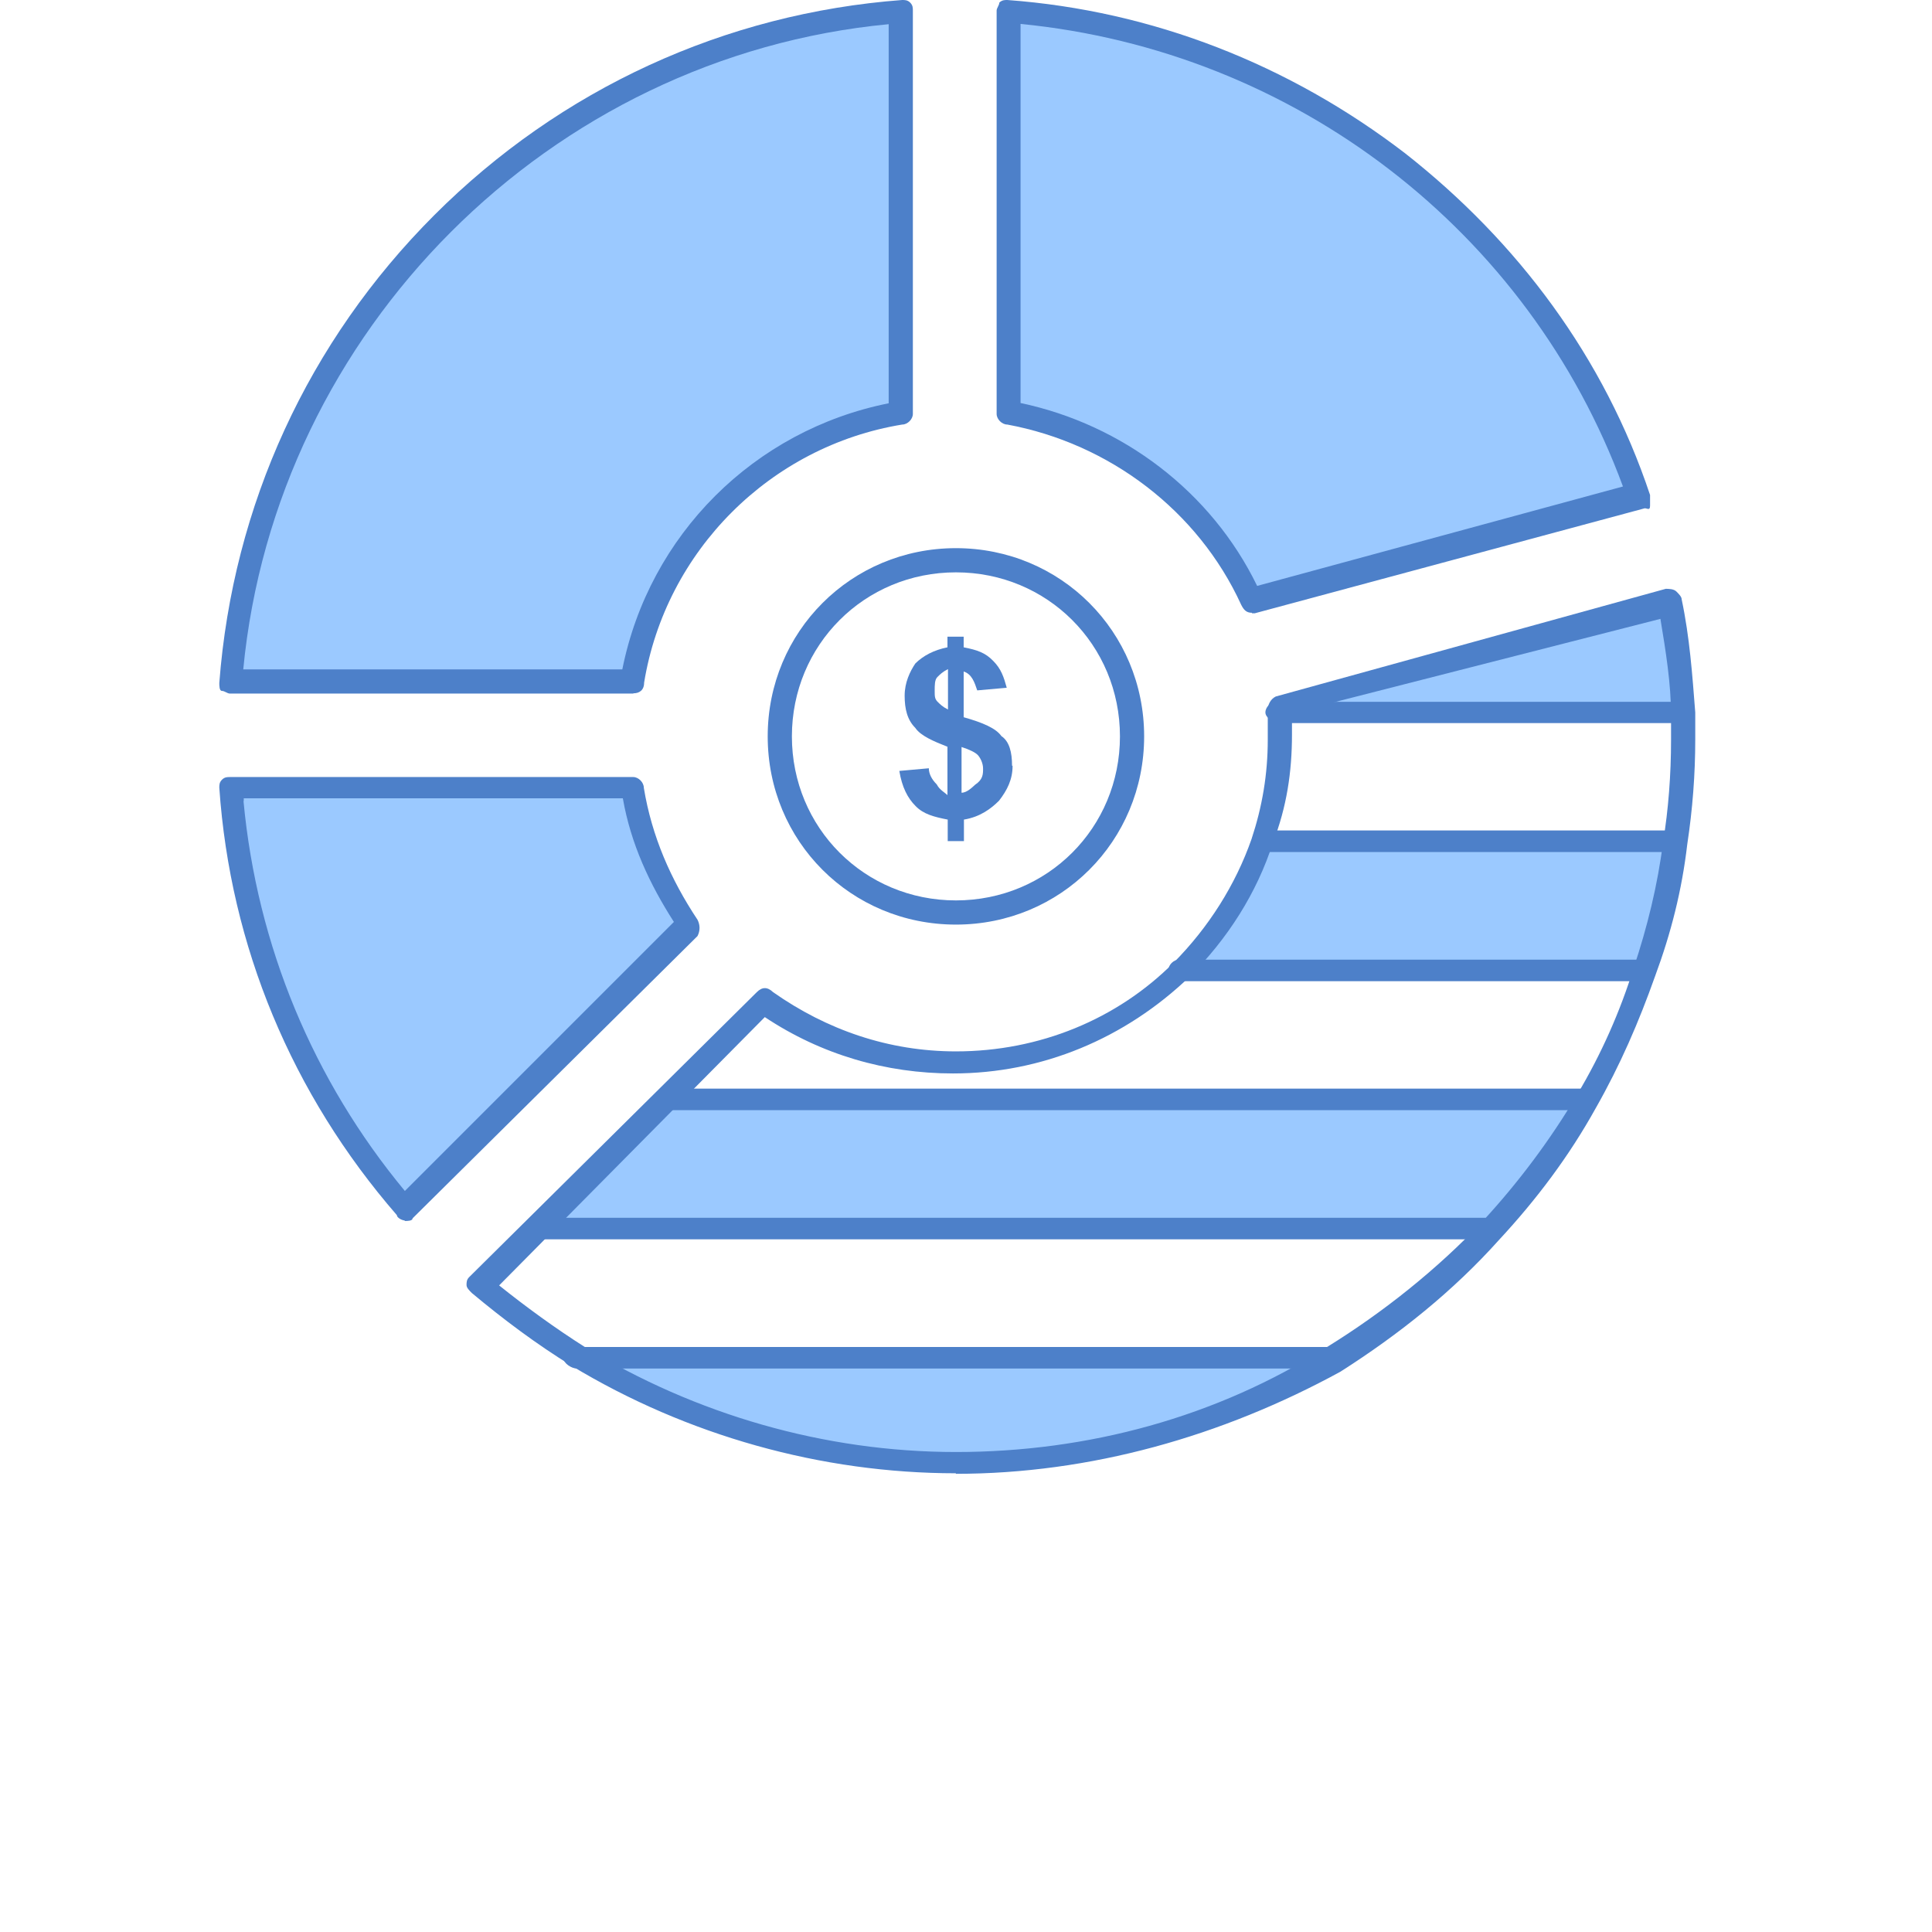
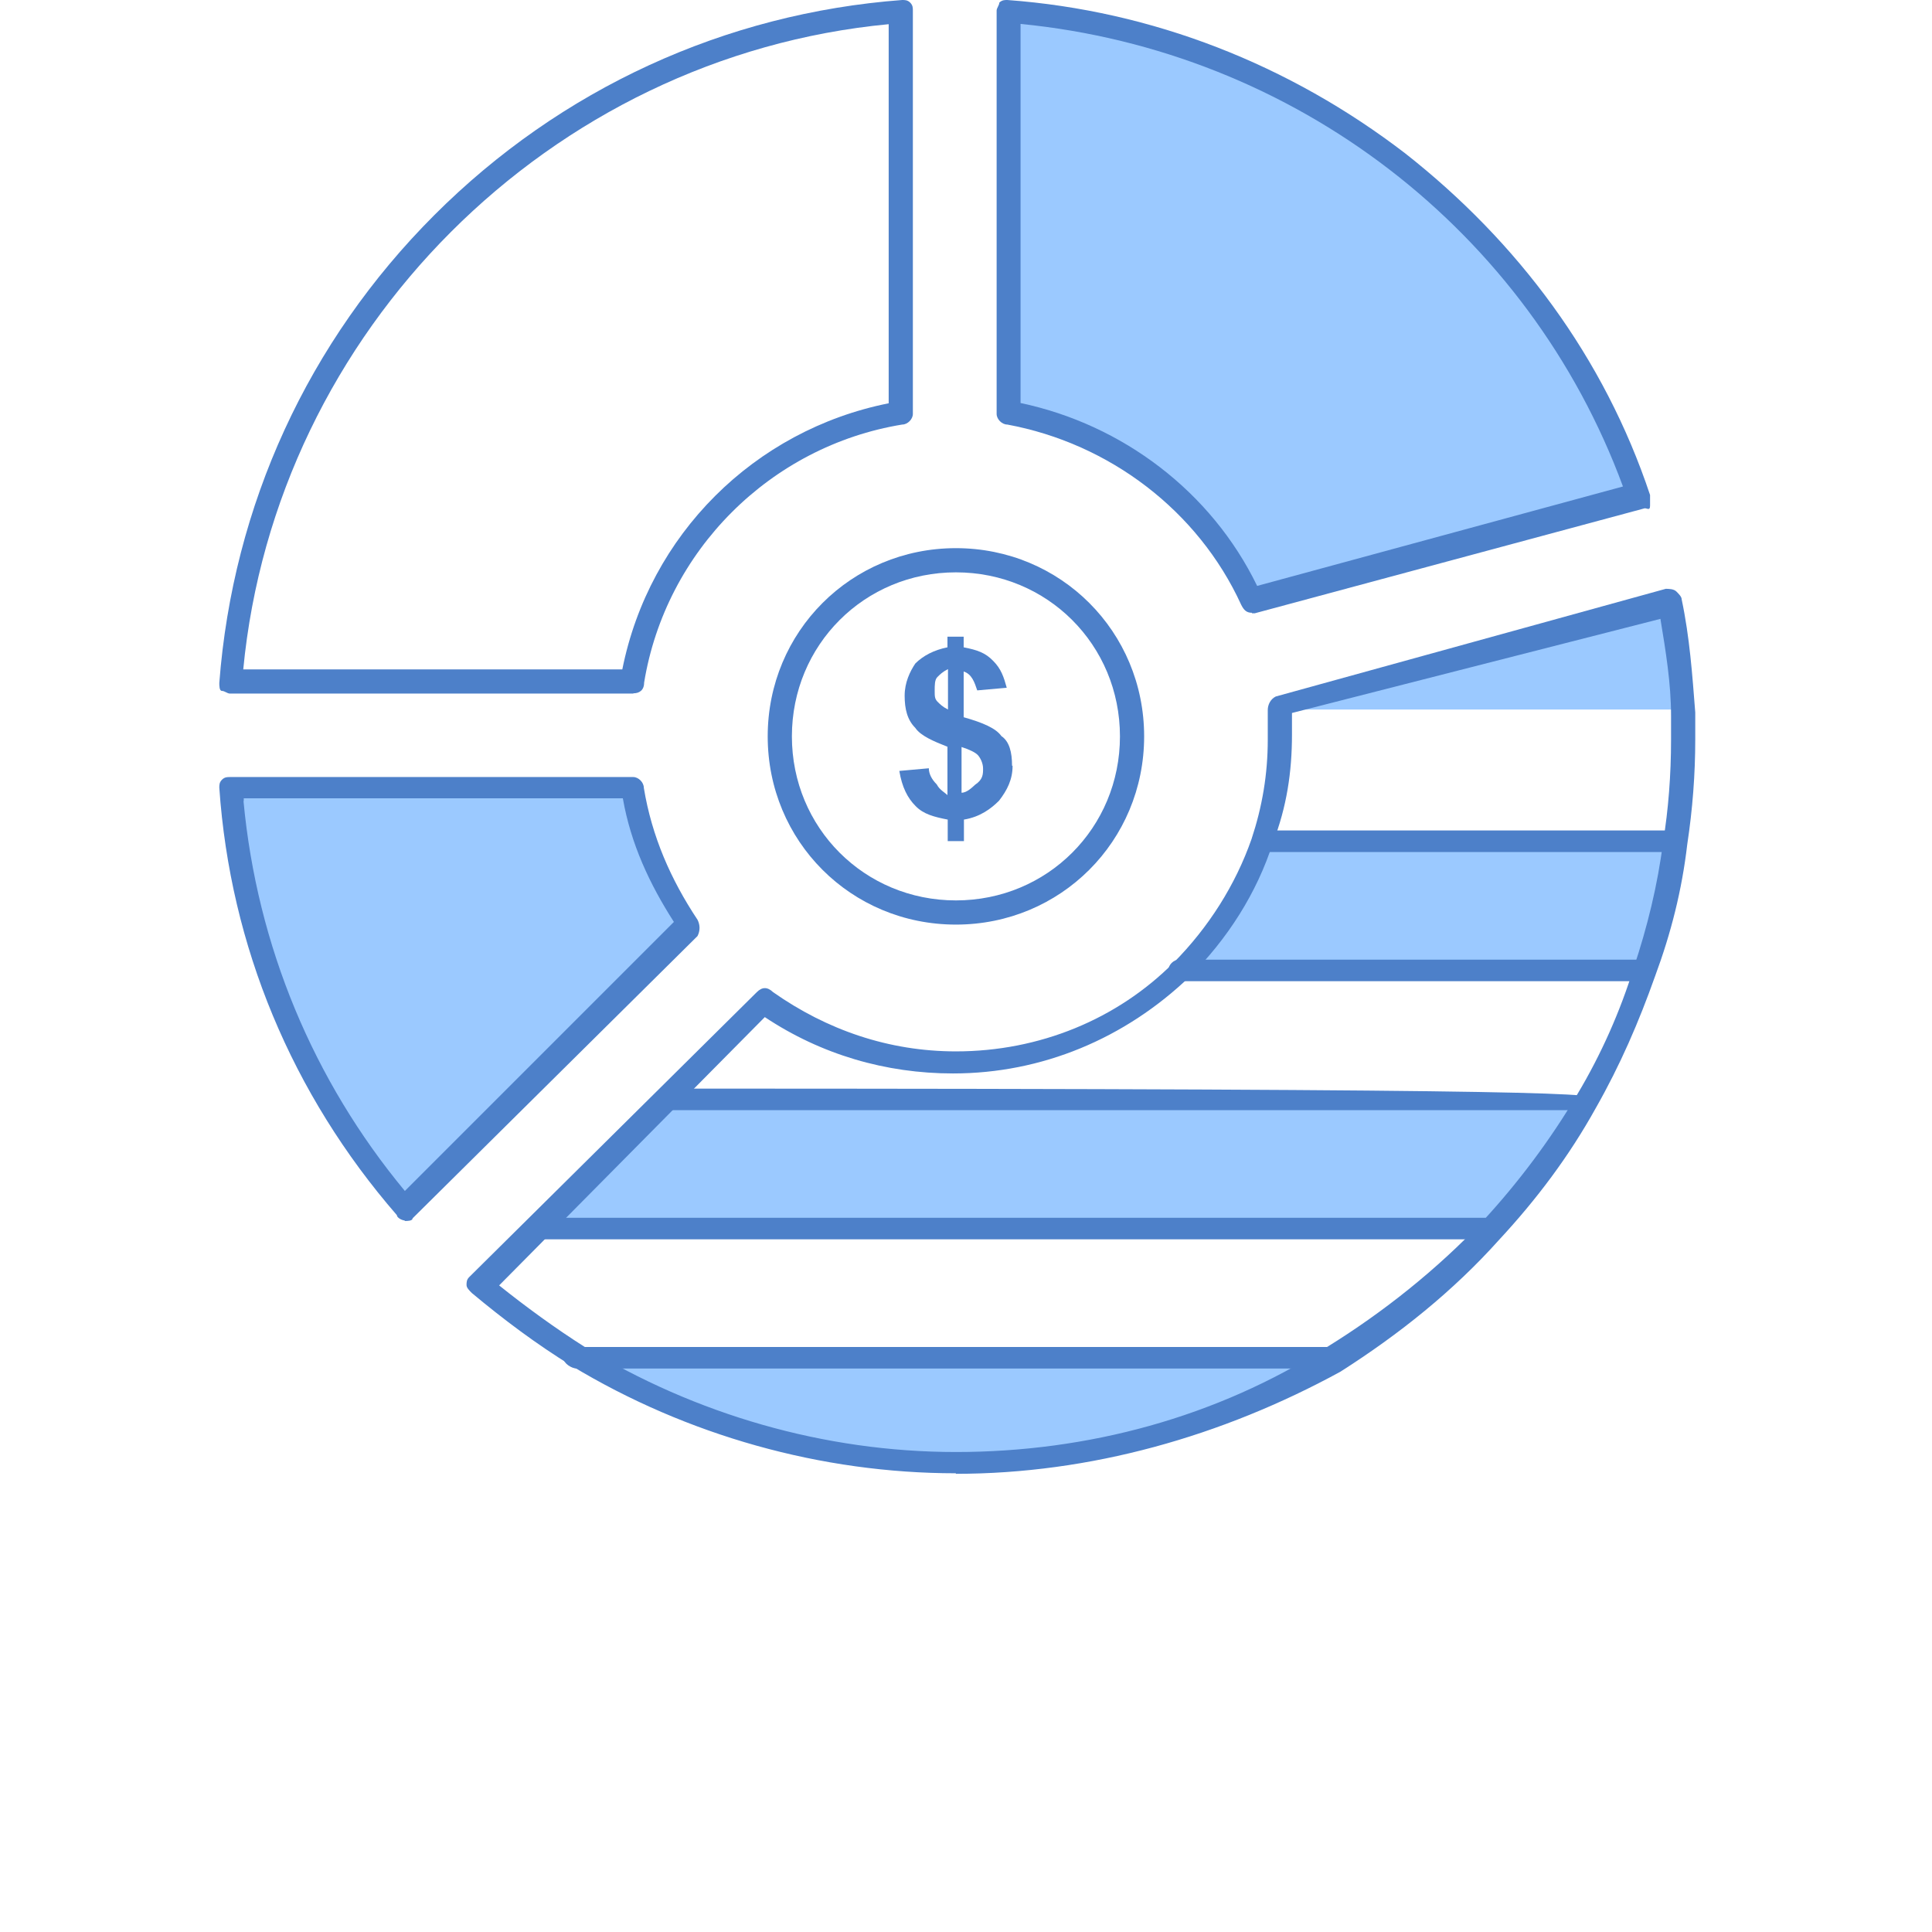
<svg xmlns="http://www.w3.org/2000/svg" width="102" height="102" viewBox="0 0 102 102" fill="none">
  <g clip-path="url(#clip0_646_14516)">
    <path d="M30.455 71.536H70.357C64.532 75.087 57.725 77.08 50.483 77.08C43.241 77.08 36.28 75.087 30.469 71.536H30.455Z" fill="#9BC9FF" />
    <path d="M83.705 57.908C82.287 60.322 80.575 62.596 78.736 64.729H28.463L35.284 57.908H83.705Z" fill="#9BC9FF" />
    <path d="M88.377 44.281C88.097 46.694 87.521 48.968 86.819 51.102H62.398C64.391 49.249 65.809 46.835 66.665 44.281H88.391H88.377Z" fill="#9BC9FF" />
    <path d="M88.672 37.459H67.522V37.179L88.111 31.635C88.391 33.628 88.672 35.466 88.672 37.459Z" fill="#9BC9FF" />
    <path d="M36.419 48.814L21.374 63.859C16.125 57.754 12.854 50.091 12.139 41.712H33.43C33.851 44.266 34.988 46.68 36.405 48.814H36.419Z" fill="#9BC9FF" />
    <path d="M86.68 26.245L66.09 31.789C63.816 26.681 58.989 22.849 53.318 21.993V0.702C68.799 1.698 81.711 12.056 86.68 26.259V26.245Z" fill="#9BC9FF" />
-     <path d="M47.633 0.688V21.979C40.391 23.116 34.707 28.94 33.43 36.182H12.139C13.556 17.151 28.756 1.965 47.633 0.688Z" fill="#9BC9FF" />
-     <path d="M88.673 38.175H67.522C67.242 38.175 66.807 37.895 66.807 37.614C66.807 37.333 67.087 37.052 67.368 37.052H88.519C88.799 37.052 89.08 37.333 89.08 37.614C89.08 37.895 89.08 38.175 88.659 38.175H88.673Z" fill="#4D80C9" />
    <path d="M88.377 44.982H66.651C66.371 44.982 66.09 44.702 66.09 44.407C66.09 44.112 66.371 43.845 66.651 43.845H88.237C88.518 43.845 88.799 44.126 88.799 44.407C88.799 44.687 88.658 44.982 88.377 44.982Z" fill="#4D80C9" />
    <path d="M86.68 51.803H62.399C62.119 51.803 61.684 51.522 61.684 51.228C61.684 50.933 61.964 50.666 62.245 50.666H86.666C86.947 50.666 87.227 50.947 87.227 51.228C87.227 51.508 87.087 51.803 86.666 51.803H86.68Z" fill="#4D80C9" />
-     <path d="M83.703 58.61H35.423C35.142 58.61 34.861 58.329 34.861 58.049C34.861 57.768 35.142 57.473 35.423 57.473H83.689C83.97 57.473 84.251 57.754 84.251 58.049C84.251 58.343 83.97 58.61 83.689 58.61H83.703Z" fill="#4D80C9" />
+     <path d="M83.703 58.61H35.423C35.142 58.61 34.861 58.329 34.861 58.049C34.861 57.768 35.142 57.473 35.423 57.473C83.97 57.473 84.251 57.754 84.251 58.049C84.251 58.343 83.97 58.61 83.689 58.61H83.703Z" fill="#4D80C9" />
    <path d="M78.581 65.431H28.462C28.181 65.431 27.746 65.15 27.746 64.87C27.746 64.589 28.027 64.294 28.308 64.294H78.426C78.707 64.294 78.988 64.575 78.988 64.87C78.988 65.164 78.988 65.431 78.567 65.431H78.581Z" fill="#4D80C9" />
    <path d="M70.358 72.252H30.456C30.175 72.252 29.74 71.972 29.74 71.691C29.74 71.41 30.021 71.115 30.302 71.115H70.203C70.484 71.115 70.919 71.396 70.919 71.691C70.919 71.986 70.638 72.252 70.358 72.252Z" fill="#4D80C9" />
    <path d="M33.431 36.617H12.139C11.999 36.617 11.859 36.477 11.719 36.477C11.578 36.477 11.578 36.196 11.578 36.056C12.294 26.68 16.266 18.021 22.932 11.354C29.599 4.688 38.273 0.702 47.634 0C47.774 0 47.915 -2.14366e-06 48.055 0.14C48.195 0.281 48.195 0.421 48.195 0.561V21.852C48.195 22.133 47.915 22.414 47.634 22.414C40.673 23.551 35.143 29.081 34.006 36.042C34.006 36.463 33.725 36.603 33.445 36.603L33.431 36.617ZM12.841 35.34H32.855C34.273 28.238 39.816 22.709 46.918 21.291V1.277C29.024 2.975 14.553 17.459 12.841 35.354V35.34Z" fill="#4D80C9" />
    <path d="M21.375 64.435C21.234 64.435 20.953 64.294 20.953 64.154C15.41 57.768 12.154 49.95 11.578 41.586C11.578 41.445 11.578 41.305 11.719 41.165C11.859 41.024 11.999 41.024 12.139 41.024H33.431C33.711 41.024 33.992 41.305 33.992 41.6C34.413 44.154 35.41 46.428 36.827 48.561C36.967 48.842 36.967 49.136 36.827 49.417L21.782 64.322C21.782 64.463 21.501 64.463 21.36 64.463L21.375 64.435ZM12.855 42.287C13.571 49.95 16.547 57.052 21.375 62.877L35.578 48.673C34.301 46.68 33.304 44.561 32.883 42.147H12.869V42.287H12.855Z" fill="#4D80C9" />
    <path d="M50.469 77.782C43.368 77.782 36.266 75.789 30.161 72.098C28.322 70.961 26.61 69.684 24.912 68.266C24.771 68.126 24.631 67.986 24.631 67.845C24.631 67.705 24.631 67.564 24.771 67.424L39.957 52.379C40.238 52.098 40.519 52.098 40.813 52.379C43.648 54.372 46.918 55.508 50.469 55.508C54.876 55.508 58.989 53.81 61.964 50.821C63.803 48.968 65.234 46.709 66.076 44.294C66.638 42.596 66.932 40.884 66.932 39.045V37.487C66.932 37.207 67.073 36.912 67.353 36.772L87.943 31.087C88.083 31.087 88.364 31.087 88.504 31.228C88.644 31.368 88.785 31.509 88.785 31.649C89.206 33.642 89.346 35.621 89.501 37.614V39.031C89.501 40.884 89.36 42.722 89.079 44.575C88.799 46.989 88.223 49.263 87.381 51.536C86.525 53.95 85.543 56.224 84.251 58.498C82.834 61.052 81.122 63.326 79.143 65.459C76.729 68.154 73.894 70.428 70.764 72.421C64.518 75.831 57.557 77.81 50.455 77.81L50.469 77.782ZM26.329 67.845C27.747 68.982 29.305 70.119 30.876 71.115C36.701 74.666 43.508 76.659 50.469 76.659C57.431 76.659 64.238 74.821 70.062 71.115C73.037 69.277 75.887 67.003 78.301 64.449C80.139 62.456 81.852 60.182 83.269 57.782C84.546 55.649 85.543 53.375 86.245 51.115C86.96 48.982 87.522 46.709 87.802 44.449C88.083 42.751 88.223 40.898 88.223 39.059V37.782C88.223 36.084 87.943 34.372 87.662 32.673L68.21 37.642V38.779C68.21 40.772 67.929 42.61 67.213 44.463C66.357 47.158 64.799 49.572 62.806 51.565C59.395 54.835 55.003 56.673 50.315 56.673C46.764 56.673 43.353 55.677 40.378 53.698L26.315 67.901L26.329 67.845Z" fill="#4D80C9" />
    <path d="M66.091 32.351C65.81 32.351 65.67 32.21 65.529 31.93C63.256 26.961 58.568 23.41 53.179 22.414C52.898 22.414 52.617 22.133 52.617 21.852V0.561C52.617 0.421 52.758 0.281 52.758 0.14C52.898 -2.14366e-06 53.038 0 53.179 0C60.842 0.561 68.084 3.41 74.189 8.098C80.154 12.786 84.701 18.891 87.115 26.133V26.695C87.115 26.975 86.975 26.835 86.835 26.835L66.245 32.379H66.105L66.091 32.351ZM53.88 21.277C59.27 22.414 63.958 25.965 66.371 30.933L85.684 25.684C80.715 12.196 68.364 2.681 53.88 1.263V21.277Z" fill="#4D80C9" />
    <path d="M50.468 48.814C44.924 48.814 40.531 44.407 40.531 38.877C40.531 33.347 44.938 28.94 50.468 28.94C55.998 28.94 60.405 33.347 60.405 38.877C60.405 44.407 55.998 48.814 50.468 48.814ZM50.468 30.217C45.64 30.217 41.808 34.049 41.808 38.877C41.808 43.705 45.64 47.537 50.468 47.537C55.296 47.537 59.128 43.705 59.128 38.877C59.128 34.049 55.296 30.217 50.468 30.217Z" fill="#4D80C9" />
    <path d="M50.049 37.459V35.326C49.768 35.466 49.628 35.607 49.487 35.747C49.347 35.887 49.347 36.168 49.347 36.463C49.347 36.758 49.347 36.884 49.487 37.038C49.628 37.179 49.768 37.319 50.049 37.459ZM51.901 40.575C51.901 40.294 51.761 40.014 51.621 39.859C51.48 39.719 51.2 39.579 50.765 39.438V41.852C51.045 41.852 51.326 41.572 51.48 41.431C51.901 41.151 51.901 40.87 51.901 40.575ZM53.459 40.435C53.459 41.151 53.179 41.712 52.744 42.273C52.322 42.694 51.747 43.13 50.891 43.27V44.407H50.035V43.27C49.319 43.13 48.758 42.989 48.337 42.554C47.916 42.133 47.621 41.558 47.48 40.701L49.038 40.561C49.038 40.842 49.179 41.136 49.459 41.417C49.6 41.698 49.88 41.838 50.021 41.979V39.424C49.305 39.144 48.603 38.849 48.323 38.428C47.901 38.007 47.761 37.431 47.761 36.73C47.761 36.028 48.042 35.452 48.323 35.031C48.744 34.61 49.319 34.316 50.021 34.175V33.614H50.877V34.175C51.593 34.316 52.014 34.456 52.435 34.891C52.856 35.312 52.996 35.747 53.151 36.309L51.593 36.449C51.452 36.028 51.312 35.593 50.877 35.452V37.866C51.873 38.147 52.575 38.442 52.87 38.863C53.291 39.144 53.431 39.719 53.431 40.421L53.459 40.435Z" fill="#4D80C9" />
  </g>
  <defs>
    <clipPath id="clip0_646_14516">
      <rect width="101.16" height="101.16" fill="white" transform="translate(0.42)" />
    </clipPath>
  </defs>
</svg>